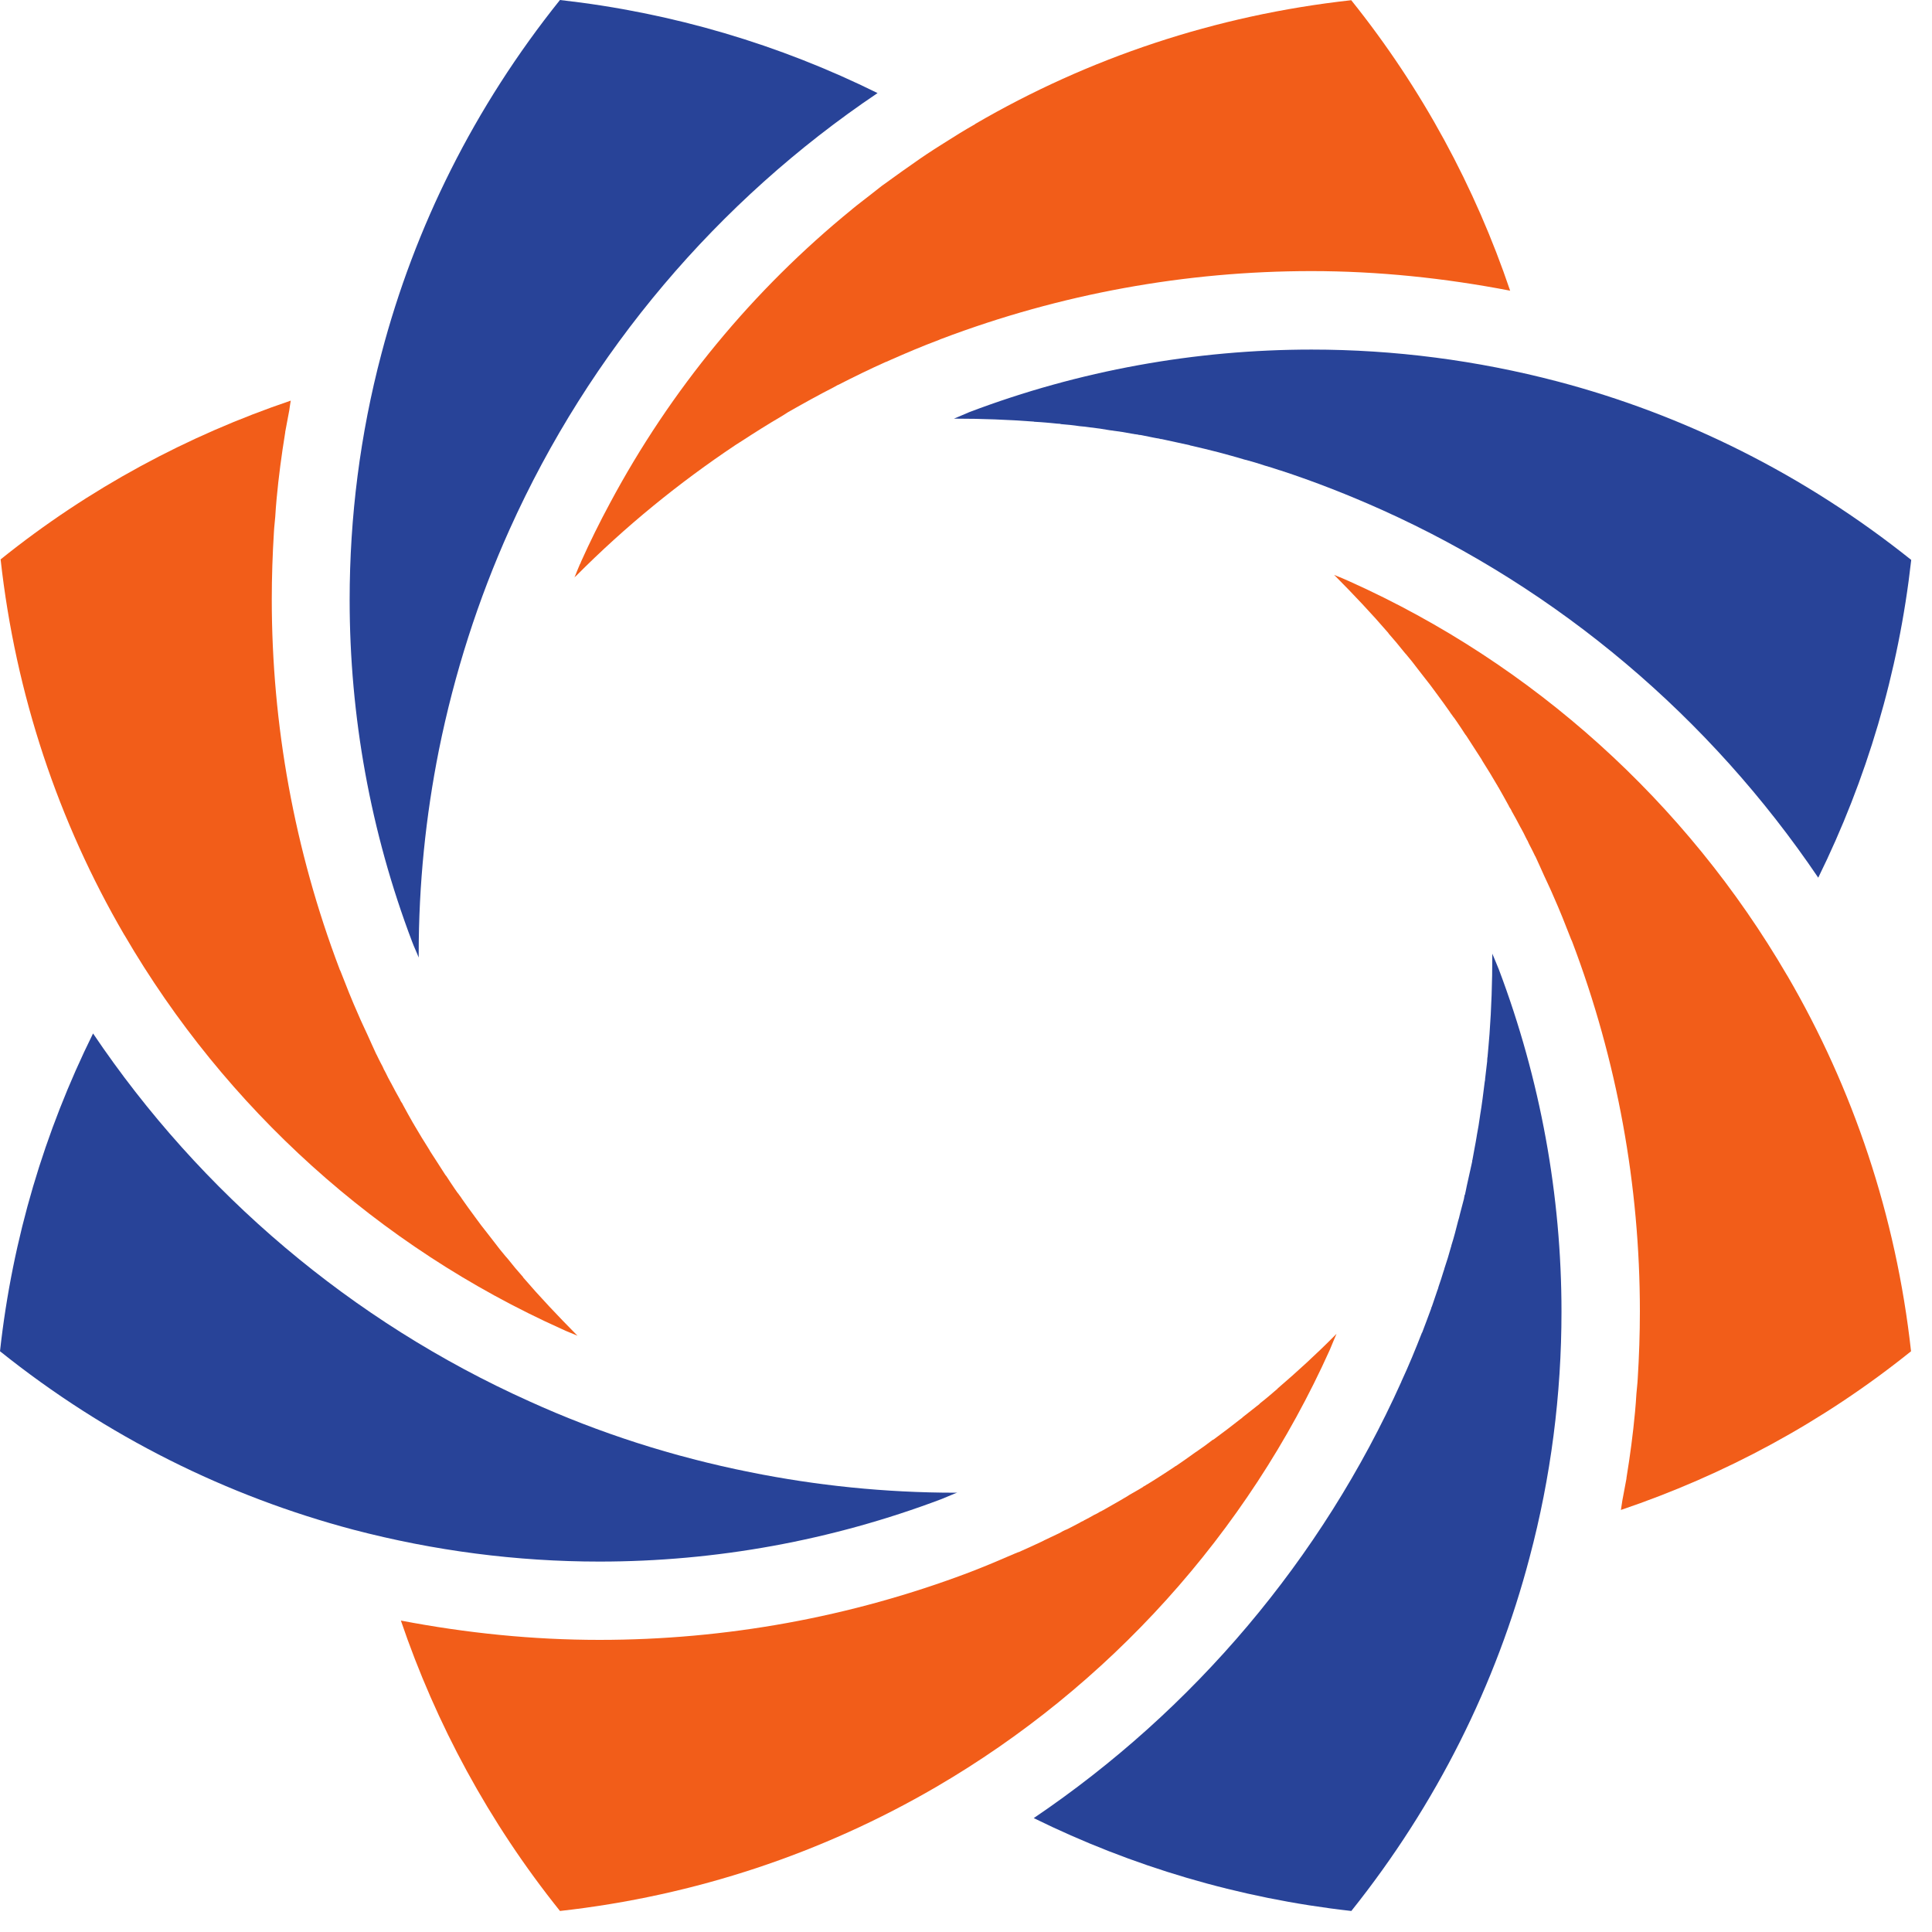
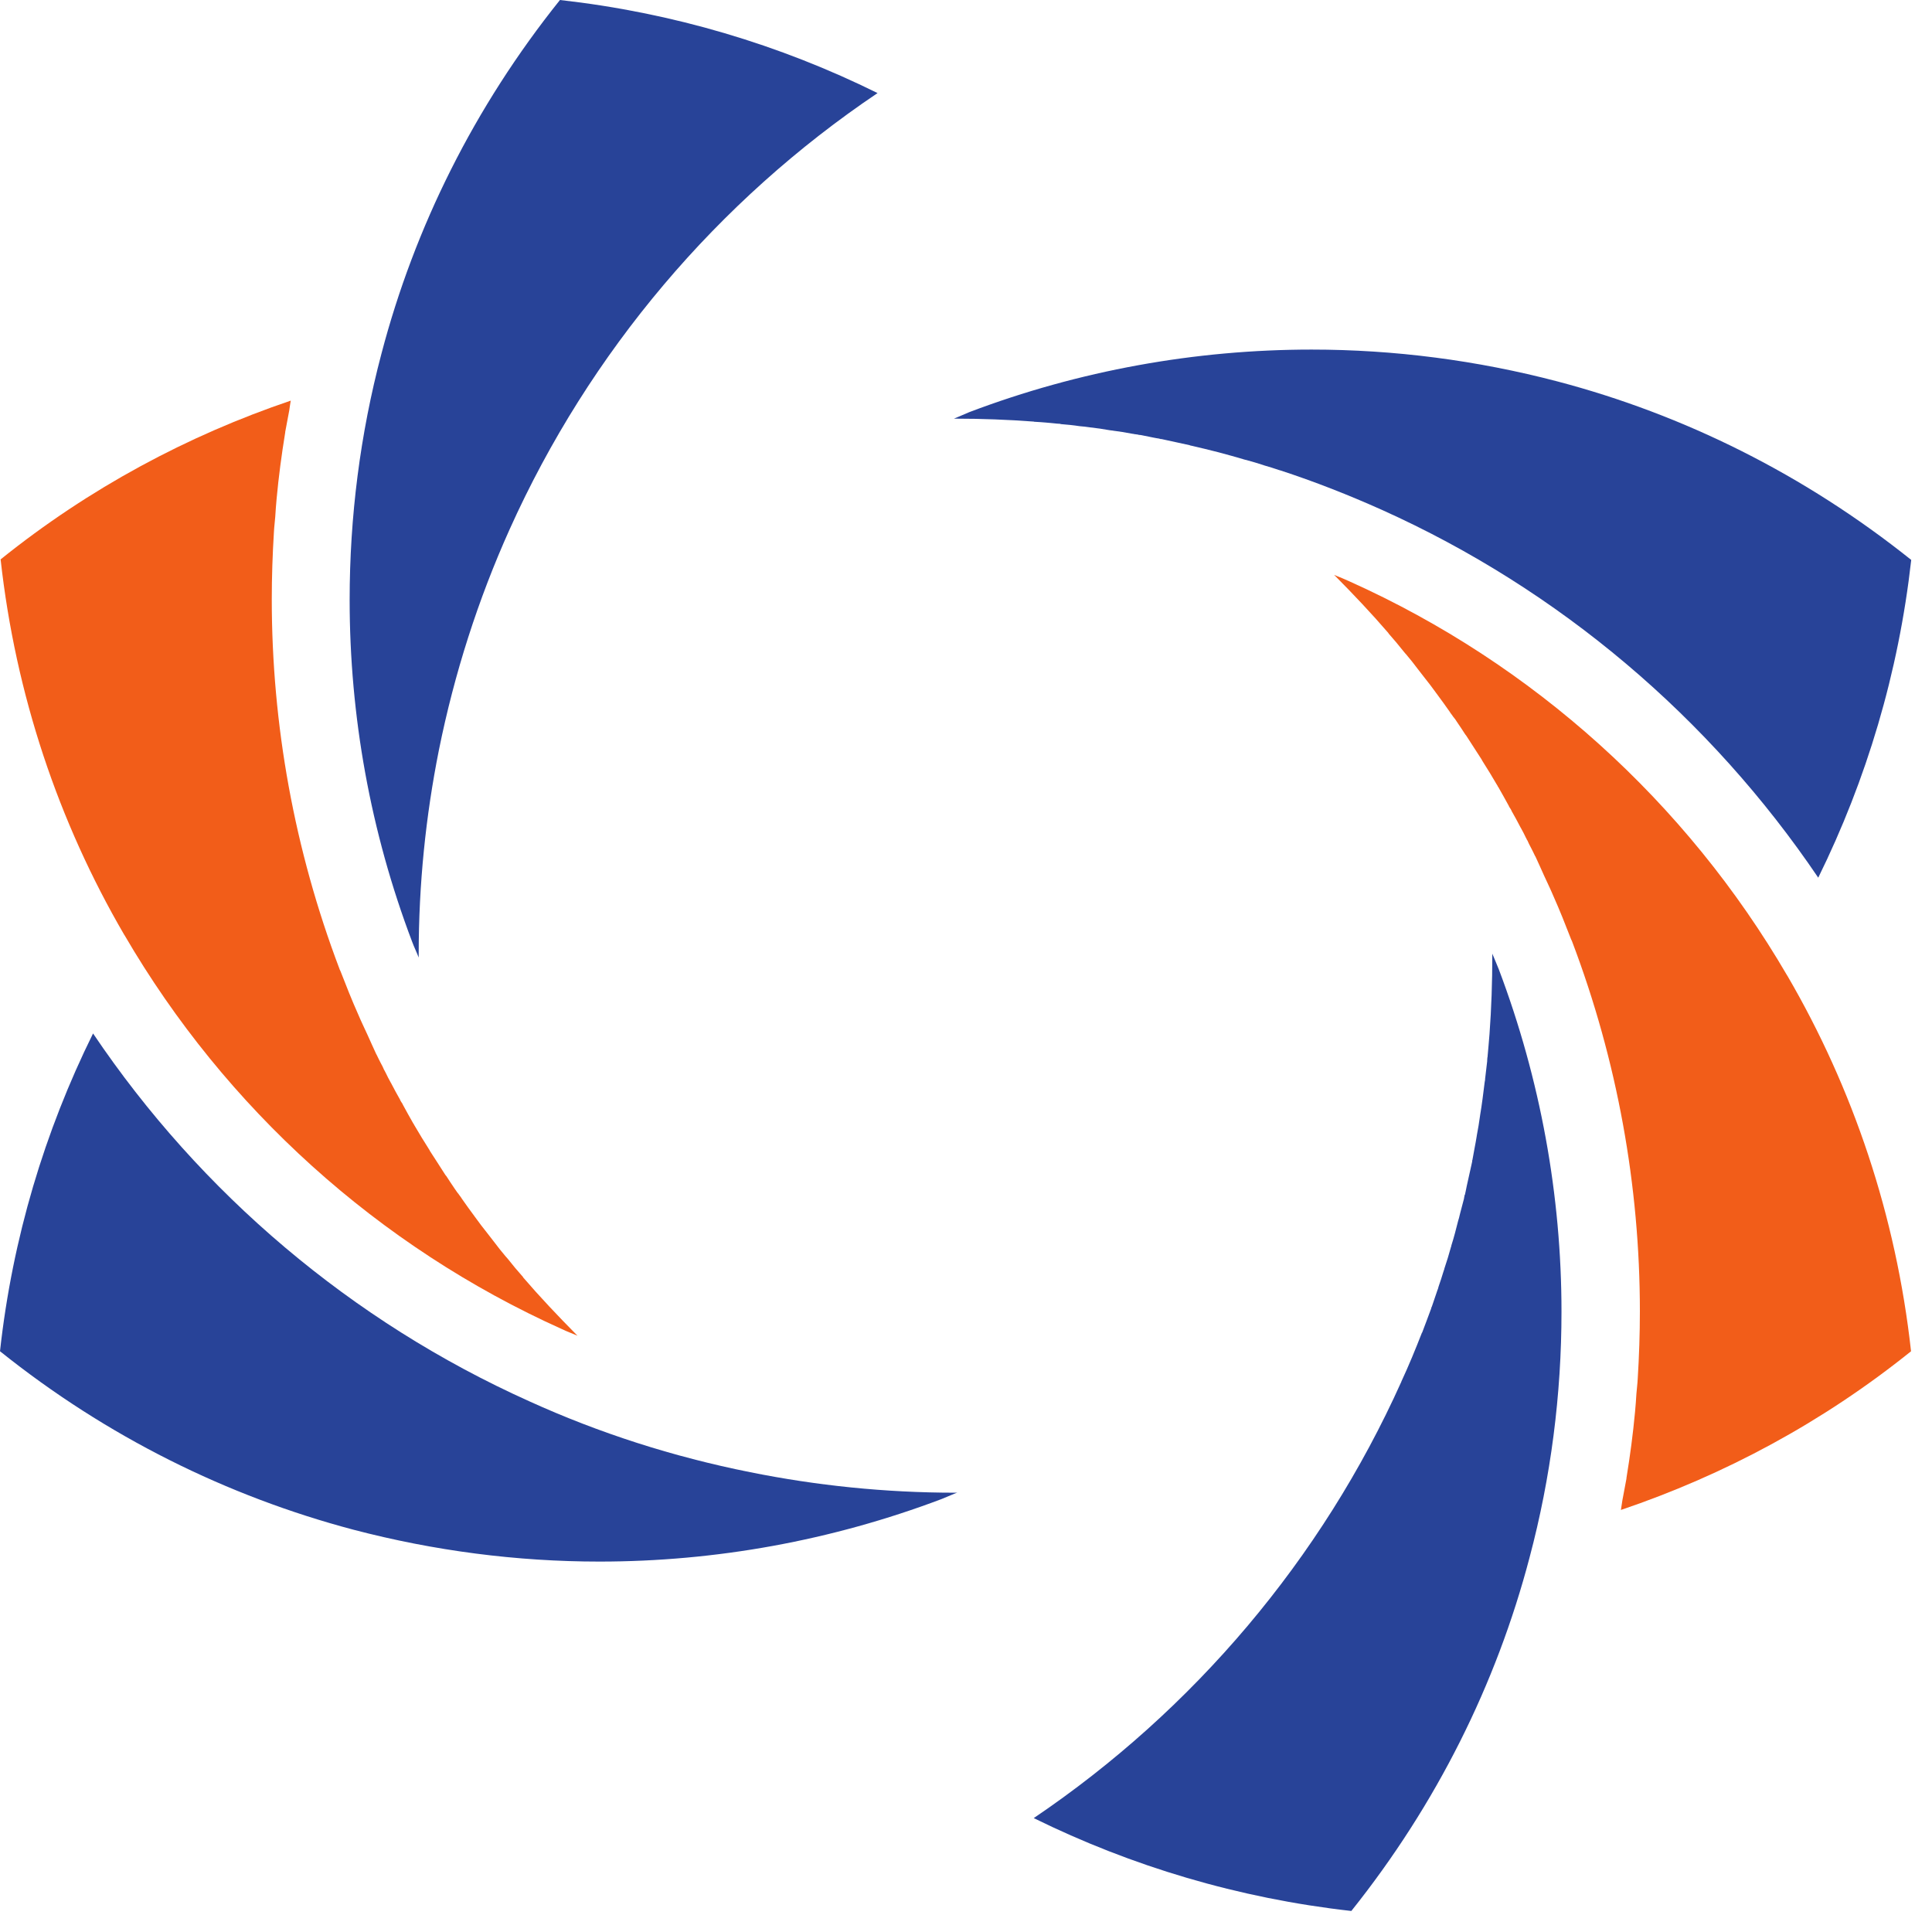
<svg xmlns="http://www.w3.org/2000/svg" width="85" height="85" viewBox="0 0 85 85" fill="none">
-   <path d="M66.44 12.789C63.555 12.232 60.621 11.927 57.696 11.927C52.173 11.927 46.661 12.923 41.423 14.908L41.399 14.916L41.296 14.96C40.582 15.228 39.881 15.525 39.175 15.837L38.986 15.922H38.975C38.267 16.238 37.568 16.581 36.874 16.935H36.864L36.68 17.038C36.006 17.382 35.335 17.755 34.672 18.133C34.569 18.2 34.469 18.262 34.378 18.319C33.784 18.665 33.211 19.028 32.642 19.398C32.584 19.442 32.481 19.494 32.358 19.579C29.884 21.232 27.521 23.148 25.347 25.336V25.344C25.334 25.344 25.334 25.344 25.334 25.344C25.316 25.362 25.291 25.385 25.273 25.411C25.357 25.207 25.433 25.005 25.517 24.814L25.53 24.802L25.568 24.703C25.959 23.833 26.381 22.98 26.835 22.138C29.504 17.146 33.128 12.755 37.484 9.21L37.49 9.202L37.502 9.194C37.733 9 37.998 8.806 38.258 8.6C38.453 8.45 38.631 8.306 38.794 8.179C38.933 8.078 39.096 7.967 39.264 7.841C39.558 7.632 39.845 7.419 40.128 7.228C40.551 6.923 40.992 6.634 41.433 6.356L41.449 6.349L41.501 6.314C41.967 6.015 42.429 5.73 42.901 5.462L42.907 5.452C47.872 2.559 53.473 0.668 59.449 0.009C62.58 3.915 64.904 8.249 66.44 12.789Z" fill="#F25D19" />
-   <path d="M72.053 60.658C72.114 59.671 72.148 58.682 72.148 57.693C72.148 52.18 71.153 46.659 69.17 41.432L69.162 41.409L69.123 41.328C68.873 40.681 68.619 40.042 68.341 39.419C68.206 39.096 68.054 38.793 67.925 38.505C67.807 38.252 67.692 37.974 67.55 37.677L67.536 37.659L67.447 37.475C67.386 37.357 67.33 37.239 67.269 37.128L67.235 37.054C67.235 37.047 67.227 37.047 67.227 37.036C67.219 37.029 67.219 37.018 67.219 37.01L67.193 36.969L67.174 36.938L67.159 36.903L67.14 36.869C67.066 36.714 66.99 36.564 66.904 36.411L66.896 36.404L66.885 36.378L66.88 36.37C66.759 36.142 66.641 35.913 66.507 35.685L66.499 35.669L66.494 35.651L66.466 35.6L66.39 35.483V35.471C66.24 35.197 66.08 34.908 65.911 34.614L65.898 34.606L65.893 34.587L65.888 34.57L65.874 34.554C65.667 34.198 65.444 33.828 65.2 33.448L65.195 33.429C64.969 33.085 64.745 32.731 64.514 32.374L64.491 32.343L64.464 32.31C64.367 32.155 64.236 31.961 64.094 31.752L64.016 31.641L64.01 31.624L63.984 31.599L63.979 31.591L63.95 31.548L63.931 31.533L63.923 31.514L63.805 31.354L63.797 31.336C63.614 31.076 63.427 30.814 63.225 30.543V30.535H63.219L63.188 30.494C63.183 30.494 63.183 30.494 63.183 30.486C63.015 30.249 62.836 30.021 62.649 29.784C62.532 29.632 62.44 29.516 62.38 29.438C62.214 29.212 62.035 28.991 61.849 28.771L61.839 28.763L61.755 28.663C61.555 28.408 61.334 28.146 61.095 27.875L61.09 27.867V27.859C60.347 26.995 59.559 26.163 58.74 25.336C58.727 25.328 58.714 25.31 58.695 25.293C58.919 25.385 59.158 25.478 59.375 25.58C67.464 29.212 74.191 35.304 78.624 42.911L78.642 42.938C81.528 47.891 83.419 53.489 84.078 59.45C80.179 62.585 75.853 64.896 71.313 66.432C71.336 66.283 71.362 66.135 71.378 66.009C71.439 65.697 71.497 65.384 71.557 65.054V65.03L71.562 64.996C71.718 64.043 71.846 63.08 71.935 62.117C71.964 61.843 71.977 61.577 71.995 61.324C72.011 61.115 72.041 60.895 72.053 60.658Z" fill="#F25D19" />
+   <path d="M72.053 60.658C72.114 59.671 72.148 58.682 72.148 57.693C72.148 52.18 71.153 46.659 69.17 41.432L69.162 41.409L69.123 41.328C68.873 40.681 68.619 40.042 68.341 39.419C68.206 39.096 68.054 38.793 67.925 38.505C67.807 38.252 67.692 37.974 67.55 37.677L67.536 37.659L67.447 37.475C67.386 37.357 67.33 37.239 67.269 37.128L67.235 37.054C67.235 37.047 67.227 37.047 67.227 37.036C67.219 37.029 67.219 37.018 67.219 37.01L67.193 36.969L67.174 36.938L67.159 36.903L67.14 36.869C67.066 36.714 66.99 36.564 66.904 36.411L66.896 36.404L66.885 36.378L66.88 36.37C66.759 36.142 66.641 35.913 66.507 35.685L66.499 35.669L66.494 35.651L66.466 35.6L66.39 35.483V35.471C66.24 35.197 66.08 34.908 65.911 34.614L65.898 34.606L65.893 34.587L65.888 34.57L65.874 34.554C65.667 34.198 65.444 33.828 65.2 33.448L65.195 33.429C64.969 33.085 64.745 32.731 64.514 32.374L64.491 32.343L64.464 32.31C64.367 32.155 64.236 31.961 64.094 31.752L64.01 31.624L63.984 31.599L63.979 31.591L63.95 31.548L63.931 31.533L63.923 31.514L63.805 31.354L63.797 31.336C63.614 31.076 63.427 30.814 63.225 30.543V30.535H63.219L63.188 30.494C63.183 30.494 63.183 30.494 63.183 30.486C63.015 30.249 62.836 30.021 62.649 29.784C62.532 29.632 62.44 29.516 62.38 29.438C62.214 29.212 62.035 28.991 61.849 28.771L61.839 28.763L61.755 28.663C61.555 28.408 61.334 28.146 61.095 27.875L61.09 27.867V27.859C60.347 26.995 59.559 26.163 58.74 25.336C58.727 25.328 58.714 25.31 58.695 25.293C58.919 25.385 59.158 25.478 59.375 25.58C67.464 29.212 74.191 35.304 78.624 42.911L78.642 42.938C81.528 47.891 83.419 53.489 84.078 59.45C80.179 62.585 75.853 64.896 71.313 66.432C71.336 66.283 71.362 66.135 71.378 66.009C71.439 65.697 71.497 65.384 71.557 65.054V65.03L71.562 64.996C71.718 64.043 71.846 63.08 71.935 62.117C71.964 61.843 71.977 61.577 71.995 61.324C72.011 61.115 72.041 60.895 72.053 60.658Z" fill="#F25D19" />
  <path d="M12.052 23.401C11.991 24.389 11.957 25.376 11.957 26.367C11.957 31.879 12.953 37.401 14.935 42.625L14.943 42.65L14.982 42.731C15.232 43.377 15.486 44.018 15.764 44.64C15.899 44.963 16.051 45.265 16.18 45.554C16.298 45.806 16.413 46.084 16.555 46.381L16.568 46.4L16.657 46.583C16.718 46.702 16.775 46.82 16.836 46.93L16.87 47.006C16.87 47.012 16.878 47.012 16.878 47.022C16.886 47.03 16.886 47.04 16.886 47.048L16.912 47.091L16.93 47.122L16.946 47.156L16.965 47.19C17.039 47.345 17.115 47.495 17.201 47.647L17.209 47.655L17.22 47.679L17.225 47.689C17.346 47.918 17.464 48.145 17.598 48.375L17.605 48.39L17.611 48.408L17.639 48.458L17.716 48.577V48.587C17.865 48.863 18.025 49.152 18.194 49.447L18.207 49.454L18.212 49.472L18.218 49.488L18.23 49.506C18.438 49.861 18.661 50.231 18.905 50.612L18.91 50.63C19.136 50.974 19.36 51.329 19.59 51.686L19.614 51.717L19.641 51.749C19.738 51.903 19.869 52.097 20.011 52.308L20.089 52.418L20.095 52.434L20.121 52.461L20.126 52.468L20.155 52.51L20.174 52.526L20.182 52.544L20.3 52.704L20.308 52.722C20.491 52.983 20.678 53.246 20.879 53.515V53.525H20.886L20.917 53.566C20.922 53.566 20.922 53.566 20.922 53.574C21.09 53.81 21.268 54.039 21.456 54.275C21.573 54.427 21.665 54.543 21.725 54.622C21.891 54.846 22.07 55.067 22.256 55.289L22.266 55.297L22.35 55.395C22.55 55.651 22.771 55.914 23.01 56.182L23.015 56.192V56.2C23.758 57.064 24.546 57.895 25.365 58.724C25.378 58.731 25.391 58.75 25.41 58.765C25.186 58.673 24.947 58.582 24.73 58.479C16.641 54.846 9.914 48.755 5.481 41.148L5.463 41.122C2.577 36.169 0.686 30.57 0.027 24.611C3.927 21.475 8.252 19.164 12.792 17.626C12.768 17.777 12.742 17.924 12.727 18.051C12.666 18.363 12.608 18.676 12.548 19.006V19.03L12.542 19.064C12.387 20.015 12.259 20.98 12.17 21.942C12.141 22.217 12.128 22.483 12.11 22.734C12.094 22.945 12.064 23.165 12.052 23.401Z" fill="#F25D19" />
-   <path d="M58.801 58.682C58.759 58.778 58.727 58.867 58.686 58.953C58.615 59.118 58.554 59.263 58.507 59.384C54.875 67.461 48.77 74.199 41.176 78.625C36.209 81.518 30.611 83.409 24.637 84.075C21.504 80.168 19.18 75.836 17.637 71.298C20.525 71.851 23.445 72.148 26.376 72.148C31.895 72.148 37.418 71.159 42.651 69.176C43.329 68.916 43.993 68.635 44.652 68.349L44.797 68.289H44.813L44.831 68.281C45.186 68.121 45.529 67.969 45.847 67.817L45.876 67.801L45.902 67.79L45.944 67.766C46.18 67.656 46.409 67.548 46.637 67.437L46.653 67.427L46.677 67.411L46.696 67.403L46.751 67.37L46.871 67.31C46.871 67.31 46.871 67.31 46.881 67.31L46.974 67.269C47.136 67.192 47.278 67.106 47.415 67.039L47.48 67.008L47.512 66.988L47.52 66.981L47.572 66.954L47.633 66.923H47.649L47.659 66.913H47.669V66.903C47.835 66.82 47.99 66.734 48.137 66.65C48.215 66.618 48.307 66.567 48.42 66.497H48.426L48.444 66.492L48.502 66.456H48.51L48.518 66.45C48.77 66.306 49.035 66.153 49.305 66.001L49.419 65.934L49.429 65.926C49.468 65.91 49.579 65.841 49.707 65.758C49.91 65.647 50.106 65.528 50.293 65.418C50.293 65.418 50.293 65.418 50.293 65.41L50.424 65.337L50.443 65.317H50.453C50.519 65.275 50.644 65.2 50.792 65.108C51.089 64.922 51.383 64.728 51.676 64.534L51.709 64.508L51.745 64.492L51.761 64.481C52.026 64.297 52.315 64.102 52.611 63.883L52.63 63.875L52.638 63.867L52.654 63.856C52.9 63.687 53.137 63.519 53.355 63.346H53.365C53.376 63.341 53.381 63.341 53.391 63.333C53.795 63.036 54.185 62.742 54.57 62.437L54.647 62.38L54.67 62.354C54.875 62.194 55.088 62.026 55.29 61.866L55.316 61.843H55.322L55.409 61.773L55.414 61.763L55.431 61.745L55.45 61.729C55.72 61.519 55.973 61.298 56.209 61.096V61.088C57.076 60.345 57.924 59.568 58.74 58.744L58.801 58.682Z" fill="#F25D19" />
  <path d="M38.609 4.095C31.575 8.83 25.934 15.475 22.42 23.292C21.039 26.364 19.992 29.616 19.308 33.009C18.731 35.905 18.421 38.901 18.421 41.974V42.128C18.33 41.892 18.216 41.661 18.132 41.432C16.297 36.596 15.383 31.496 15.383 26.392C15.383 22.744 15.845 19.104 16.782 15.56C18.242 9.995 20.869 4.7 24.636 0C29.61 0.557 34.308 1.968 38.609 4.095Z" fill="#284398" />
  <path d="M84.086 24.634C83.529 29.608 82.116 34.308 79.995 38.614C75.24 31.583 68.611 25.945 60.793 22.43C59.342 21.78 57.845 21.189 56.311 20.69H56.303C56.065 20.607 55.839 20.54 55.61 20.473H55.605L55.592 20.465C55.347 20.385 55.103 20.312 54.852 20.244L54.833 20.236H54.817L54.746 20.218C54.363 20.1 53.977 20 53.602 19.897C53.218 19.798 52.806 19.698 52.385 19.602H52.375L52.333 19.585C51.931 19.494 51.511 19.409 51.102 19.317H51.051C51.051 19.317 51.052 19.306 51.038 19.306H51.009V19.298C50.831 19.275 50.61 19.223 50.353 19.173L50.222 19.146H50.217L50.175 19.138H50.148L50.106 19.13H50.087L50.065 19.12C49.98 19.112 49.904 19.096 49.886 19.096L49.862 19.088H49.844C49.539 19.028 49.216 18.978 48.883 18.936L48.822 18.928C48.536 18.876 48.242 18.833 47.953 18.802C47.756 18.773 47.598 18.758 47.498 18.75C47.229 18.708 46.947 18.68 46.664 18.658L46.653 18.647L46.527 18.639H46.517C46.196 18.606 45.865 18.574 45.506 18.556L45.479 18.548C44.347 18.463 43.197 18.419 42.04 18.419H41.969C42.194 18.329 42.414 18.228 42.643 18.133C47.48 16.299 52.596 15.38 57.703 15.38C61.341 15.38 64.98 15.852 68.527 16.783C74.081 18.244 79.385 20.876 84.086 24.634Z" fill="#284398" />
  <path d="M68.699 57.711C68.699 61.351 68.234 64.991 67.294 68.525C65.835 74.082 63.208 79.375 59.453 84.075C54.488 83.519 49.787 82.109 45.48 79.989C52.508 75.237 58.143 68.601 61.653 60.791V60.784C61.98 60.082 62.273 59.366 62.557 58.64L62.57 58.625C62.712 58.263 62.838 57.906 62.966 57.568V57.558L62.975 57.533V57.525L62.999 57.475C63.085 57.22 63.166 56.984 63.245 56.75L63.25 56.739L63.264 56.706L63.269 56.687L63.292 56.602C63.371 56.377 63.439 56.166 63.497 55.973L63.539 55.846L63.544 55.836V55.82C63.647 55.516 63.747 55.195 63.841 54.849L63.851 54.833V54.807C63.97 54.434 64.062 54.072 64.153 53.71C64.172 53.658 64.204 53.541 64.238 53.389C64.298 53.16 64.356 52.932 64.411 52.73V52.723C64.411 52.723 64.411 52.723 64.411 52.715L64.44 52.57L64.453 52.56V52.554C64.466 52.478 64.503 52.344 64.534 52.166C64.611 51.83 64.687 51.483 64.763 51.135L64.771 51.091V51.057L64.781 51.031C64.834 50.706 64.913 50.346 64.971 49.978C64.971 49.978 64.971 49.978 64.971 49.97C65.031 49.666 65.078 49.361 65.117 49.082C65.117 49.082 65.117 49.082 65.117 49.077C65.202 48.575 65.259 48.095 65.32 47.607L65.338 47.507V47.47C65.375 47.207 65.393 46.956 65.43 46.687V46.659L65.438 46.533L65.445 46.509C65.48 46.163 65.503 45.817 65.532 45.496C65.616 44.356 65.655 43.208 65.655 42.044V41.957C65.753 42.194 65.853 42.423 65.945 42.656C67.772 47.496 68.699 52.601 68.699 57.711Z" fill="#284398" />
  <path d="M42.118 65.663C41.892 65.757 41.656 65.856 41.425 65.952C36.587 67.781 31.485 68.703 26.375 68.703C22.733 68.703 19.098 68.23 15.551 67.301C9.997 65.83 4.693 63.21 0 59.449C0.546 54.476 1.969 49.765 4.094 45.468C8.831 52.501 15.475 58.141 23.284 61.65C26.357 63.047 29.61 64.092 32.997 64.769C35.92 65.358 38.945 65.673 42.039 65.673C42.068 65.673 42.091 65.663 42.118 65.663Z" fill="#284398" />
</svg>